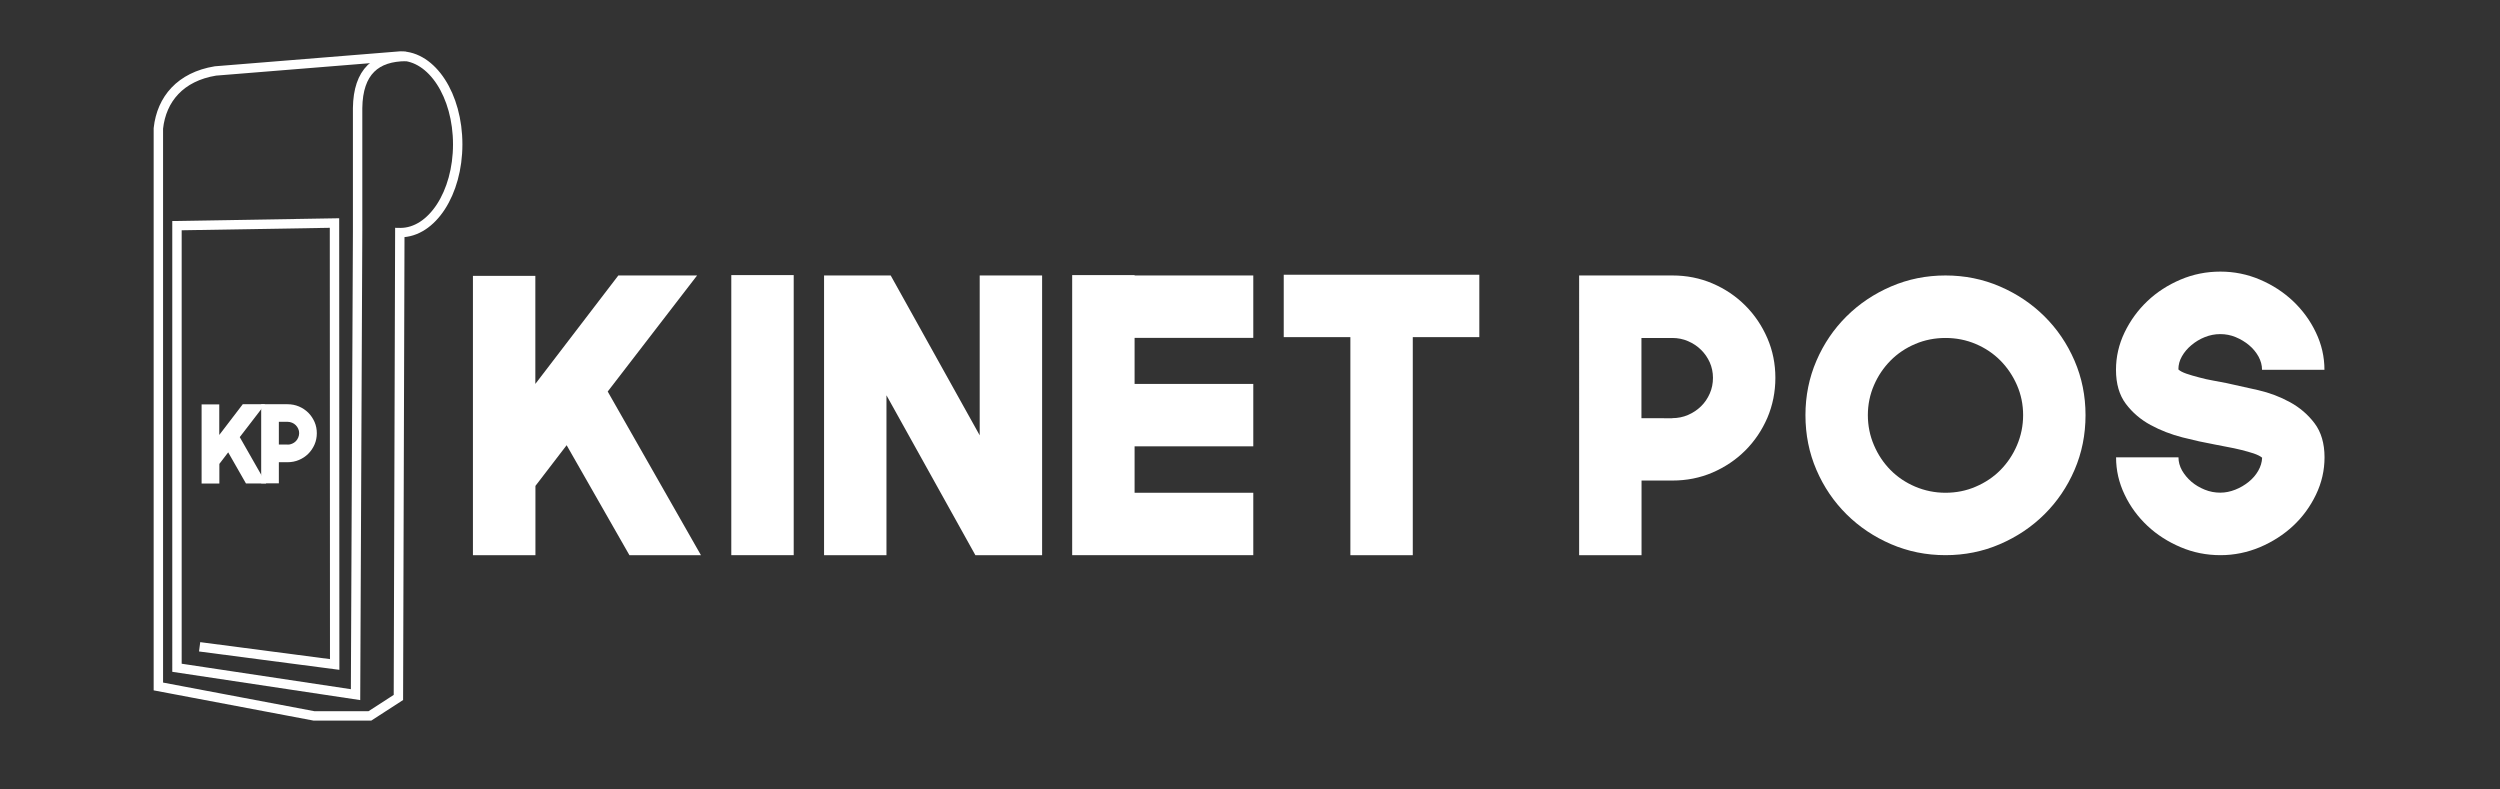
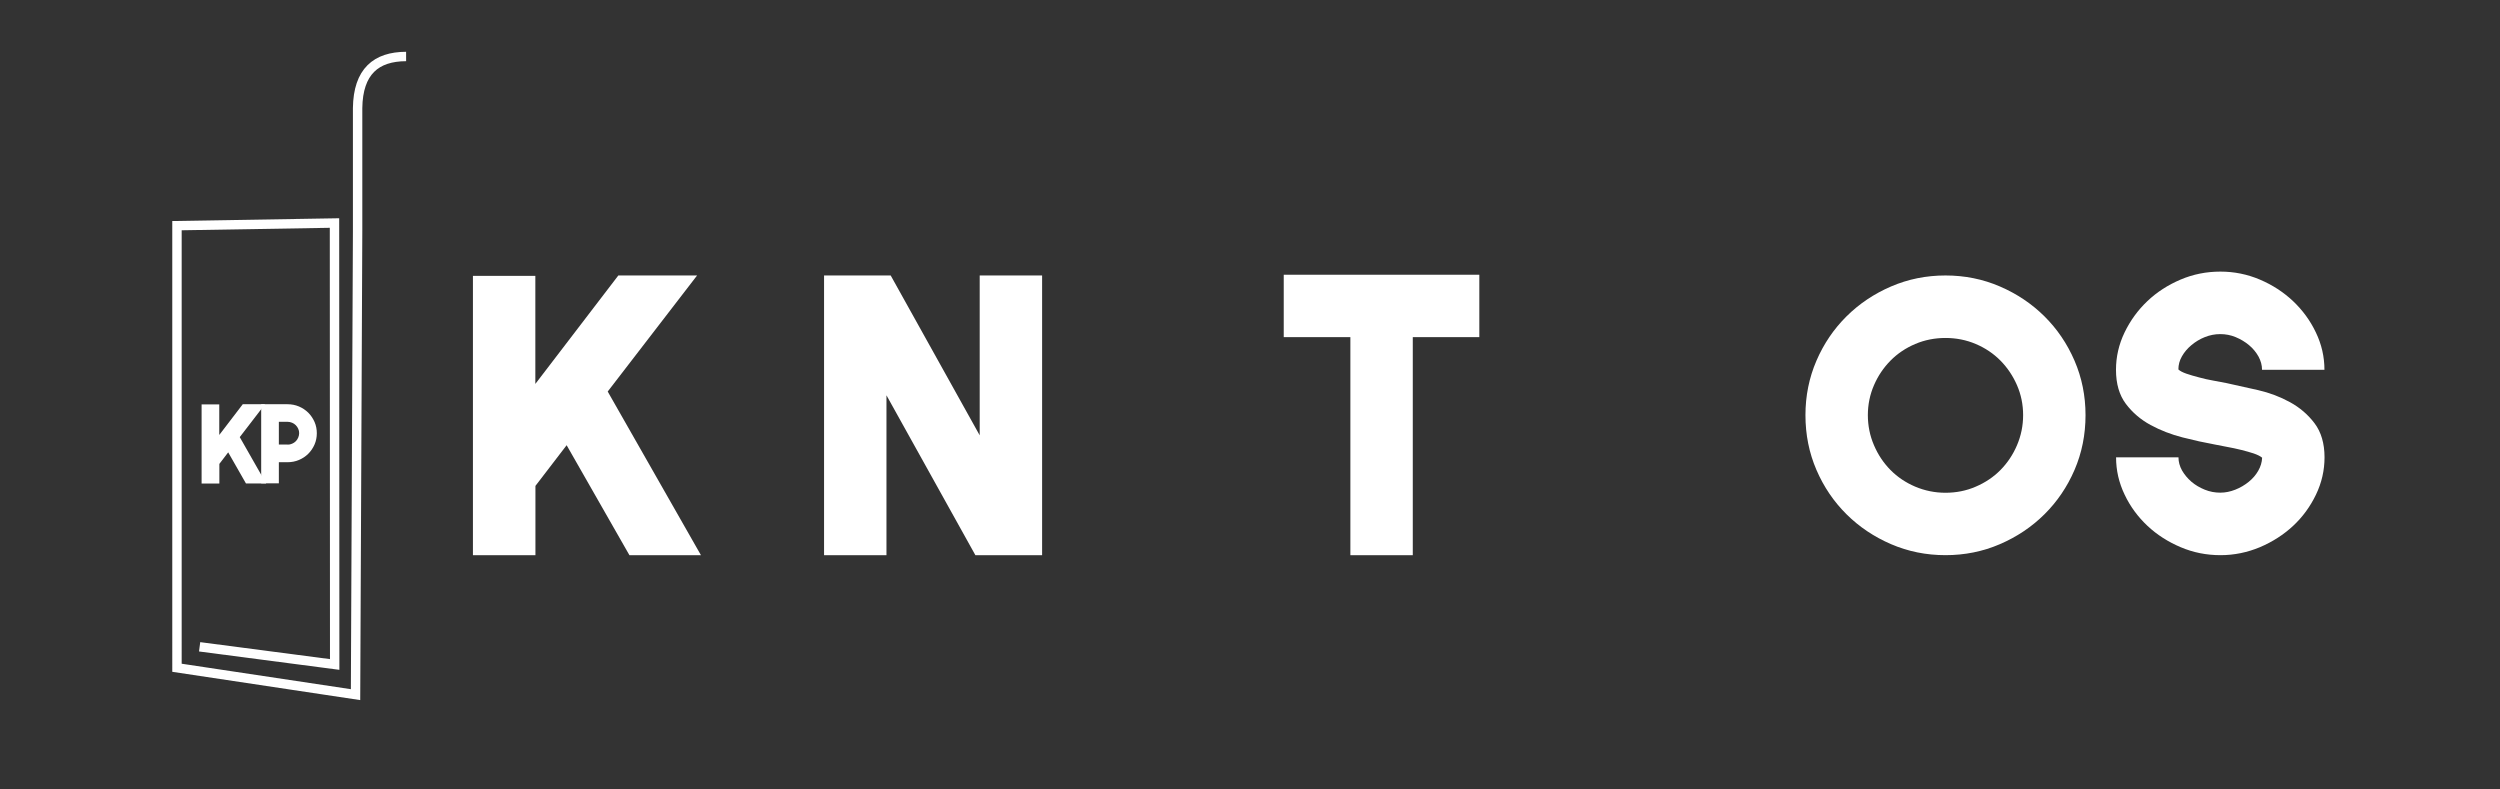
<svg xmlns="http://www.w3.org/2000/svg" version="1.1" x="0px" y="0px" viewBox="0 0 266 84" style="enable-background:new 0 0 266 84;" xml:space="preserve">
  <rect x="0" y="0" width="266" height="84" fill="#333333" stroke="none" />
  <style type="text/css">
	.st0{fill:none;stroke:#000000;stroke-width:0.5;stroke-miterlimit:10;}
	.st1{fill:none;stroke:#000000;stroke-miterlimit:10;}
	.st2{fill:#FFFFFF;}
	.st3{fill:none;stroke:#FFFFFF;stroke-miterlimit:10;}
	.st4{fill:none;stroke:#000000;stroke-width:0.5;stroke-linecap:round;stroke-miterlimit:10;}
	.st5{fill:#8AD1FE;}
	.st6{fill:#C3A7FC;}
	.st7{fill:#E684FB;}
</style>
  <g id="Capa_1">
    <g>
      <path class="st2" d="M50.32,59.07V29.35h6.64v11.5l8.83-11.54h8.38l-9.51,12.35l9.92,17.41h-7.61l-6.68-11.7l-3.32,4.33v7.37    H50.32z" />
-       <path class="st2" d="M77.81,59.07v-29.8h6.64v29.8H77.81z" />
      <path class="st2" d="M103.78,59.07l-9.46-17.01v17.01h-6.64V29.31h7.09l9.47,17.01V29.31h6.64v29.76H103.78z" />
-       <path class="st2" d="M120.72,35.95v4.9h12.63v6.64h-12.63v4.94h12.63v6.64h-15.14h-4.13v-29.8h6.64v0.04h12.63v6.64H120.72z" />
      <path class="st2" d="M157.41,35.87h-7.09v23.2h-6.64v-23.2h-7.09v-6.64h20.81V35.87z" />
-       <path class="st2" d="M177.95,29.31c1.51,0,2.93,0.28,4.26,0.85c1.33,0.57,2.49,1.35,3.49,2.35c1,1,1.78,2.16,2.35,3.48    c0.57,1.32,0.85,2.73,0.85,4.21c0,1.51-0.29,2.93-0.85,4.25c-0.57,1.32-1.35,2.48-2.35,3.48c-1,1-2.17,1.78-3.49,2.35    c-1.33,0.57-2.75,0.85-4.26,0.85h-3.29v7.94h-6.64V29.31H177.95z M177.93,44.49c0.59,0,1.15-0.11,1.68-0.34    c0.53-0.23,0.98-0.53,1.38-0.92s0.7-0.84,0.93-1.36c0.23-0.52,0.34-1.08,0.34-1.67s-0.12-1.14-0.34-1.64    c-0.23-0.51-0.54-0.96-0.93-1.34c-0.39-0.39-0.85-0.69-1.38-0.92s-1.09-0.34-1.68-0.34h-3.28v8.54H177.93z" />
      <path class="st2" d="M207,29.31c2.05,0,3.98,0.39,5.79,1.17c1.81,0.78,3.39,1.84,4.74,3.18s2.42,2.91,3.2,4.72    c0.78,1.81,1.17,3.74,1.17,5.79c0,2.08-0.39,4.02-1.17,5.83c-0.78,1.81-1.85,3.38-3.2,4.72s-2.93,2.4-4.74,3.18    s-3.74,1.17-5.79,1.17c-2.05,0-3.98-0.39-5.79-1.17c-1.81-0.78-3.39-1.84-4.74-3.18s-2.42-2.91-3.2-4.72    c-0.78-1.81-1.17-3.75-1.17-5.83c0-2.05,0.39-3.98,1.17-5.79c0.78-1.81,1.85-3.38,3.2-4.72s2.93-2.4,4.74-3.18    C203.02,29.7,204.95,29.31,207,29.31z M207,52.43c1.13,0,2.21-0.21,3.22-0.65c1.01-0.43,1.89-1.02,2.63-1.77    c0.74-0.75,1.33-1.63,1.76-2.64c0.43-1.01,0.65-2.07,0.65-3.2c0-1.13-0.22-2.19-0.65-3.18c-0.43-0.99-1.02-1.87-1.76-2.62    s-1.62-1.34-2.63-1.77c-1.01-0.43-2.09-0.64-3.22-0.64c-1.13,0-2.21,0.21-3.22,0.64c-1.01,0.43-1.89,1.02-2.63,1.77    c-0.74,0.75-1.33,1.62-1.76,2.62c-0.43,0.99-0.65,2.06-0.65,3.18c0,1.13,0.22,2.2,0.65,3.2c0.43,1.01,1.02,1.89,1.76,2.64    c0.74,0.75,1.62,1.34,2.63,1.77C204.8,52.21,205.87,52.43,207,52.43z" />
      <path class="st2" d="M236.26,59.07c-1.49,0-2.9-0.28-4.24-0.85c-1.34-0.57-2.52-1.32-3.53-2.27c-1.01-0.95-1.83-2.05-2.43-3.32    c-0.61-1.27-0.91-2.59-0.91-3.97h6.64c0,0.49,0.13,0.95,0.38,1.4c0.26,0.45,0.59,0.84,0.99,1.19c0.41,0.35,0.88,0.63,1.42,0.85    s1.09,0.32,1.66,0.32c0.54,0,1.07-0.11,1.6-0.32s1-0.49,1.42-0.83c0.42-0.34,0.76-0.73,1.01-1.17c0.26-0.45,0.4-0.91,0.42-1.4    c-0.19-0.16-0.49-0.31-0.89-0.45c-0.41-0.13-0.85-0.26-1.34-0.38c-0.49-0.12-0.99-0.23-1.5-0.32c-0.51-0.09-0.96-0.18-1.34-0.26    c-1.05-0.19-2.19-0.44-3.4-0.75c-1.21-0.31-2.35-0.75-3.4-1.32c-1.05-0.57-1.93-1.32-2.63-2.25c-0.7-0.93-1.05-2.14-1.05-3.62    c0-1.38,0.3-2.7,0.91-3.97c0.61-1.27,1.42-2.38,2.43-3.34c1.01-0.96,2.19-1.72,3.53-2.29s2.75-0.85,4.24-0.85    c1.46,0,2.86,0.28,4.2,0.85s2.51,1.33,3.53,2.29c1.01,0.96,1.83,2.07,2.43,3.34c0.61,1.27,0.91,2.59,0.91,3.97h-6.64    c0-0.49-0.13-0.96-0.38-1.42c-0.26-0.46-0.59-0.86-1.01-1.21c-0.42-0.35-0.89-0.63-1.42-0.85s-1.07-0.32-1.64-0.32    c-0.57,0-1.11,0.11-1.64,0.32s-1,0.5-1.42,0.85c-0.42,0.35-0.76,0.75-1.01,1.19c-0.26,0.45-0.38,0.91-0.38,1.4    c0.16,0.16,0.45,0.31,0.85,0.45s0.86,0.27,1.36,0.4c0.5,0.14,1.01,0.25,1.52,0.34c0.51,0.09,0.97,0.18,1.38,0.26    c1.03,0.22,2.15,0.47,3.37,0.75s2.35,0.71,3.39,1.28c1.04,0.57,1.92,1.32,2.62,2.25c0.7,0.93,1.06,2.14,1.06,3.62    c0,1.38-0.3,2.7-0.91,3.97c-0.61,1.27-1.42,2.38-2.43,3.32c-1.01,0.94-2.19,1.7-3.53,2.27C239.12,58.78,237.72,59.07,236.26,59.07    z" />
    </g>
-     <path class="st3" d="M42.6,5.96L22.92,7.55c-3.72,0.61-5.73,2.99-6.07,6.11v59.38l16.55,3.13h5.96l3.03-1.96l0.15-49.47   c0.02,0,0.04,0.01,0.06,0.01c3.37,0,6.1-4.21,6.1-9.39C48.7,10.16,45.97,5.96,42.6,5.96z" />
    <path class="st3" d="M43.21,6.01c-3.18,0.01-5.11,1.58-5.16,5.49v13.07l-0.22,49.34l-19-2.86V24.01l16.76-0.28l0.02,46.97   l-14.37-1.88" />
    <g>
      <path class="st2" d="M21.45,51.44v-8.41h1.88v3.25l2.5-3.27h2.37l-2.69,3.5l2.81,4.93h-2.15l-1.89-3.31l-0.94,1.23v2.09H21.45z" />
      <path class="st2" d="M30.6,43.01c0.43,0,0.83,0.08,1.21,0.24c0.38,0.16,0.7,0.38,0.99,0.66c0.28,0.28,0.5,0.61,0.67,0.99    c0.16,0.37,0.24,0.77,0.24,1.19c0,0.43-0.08,0.83-0.24,1.2c-0.16,0.37-0.38,0.7-0.67,0.99c-0.28,0.28-0.61,0.5-0.99,0.66    c-0.38,0.16-0.78,0.24-1.21,0.24h-0.93v2.25h-1.88v-8.42H30.6z M30.6,47.31c0.17,0,0.33-0.03,0.48-0.1    c0.15-0.06,0.28-0.15,0.39-0.26s0.2-0.24,0.26-0.39c0.06-0.15,0.1-0.3,0.1-0.47c0-0.17-0.03-0.32-0.1-0.47    c-0.06-0.14-0.15-0.27-0.26-0.38c-0.11-0.11-0.24-0.2-0.39-0.26c-0.15-0.06-0.31-0.1-0.48-0.1h-0.93v2.42H30.6z" />
    </g>
  </g>
  <g id="Capa_2">
</g>
</svg>